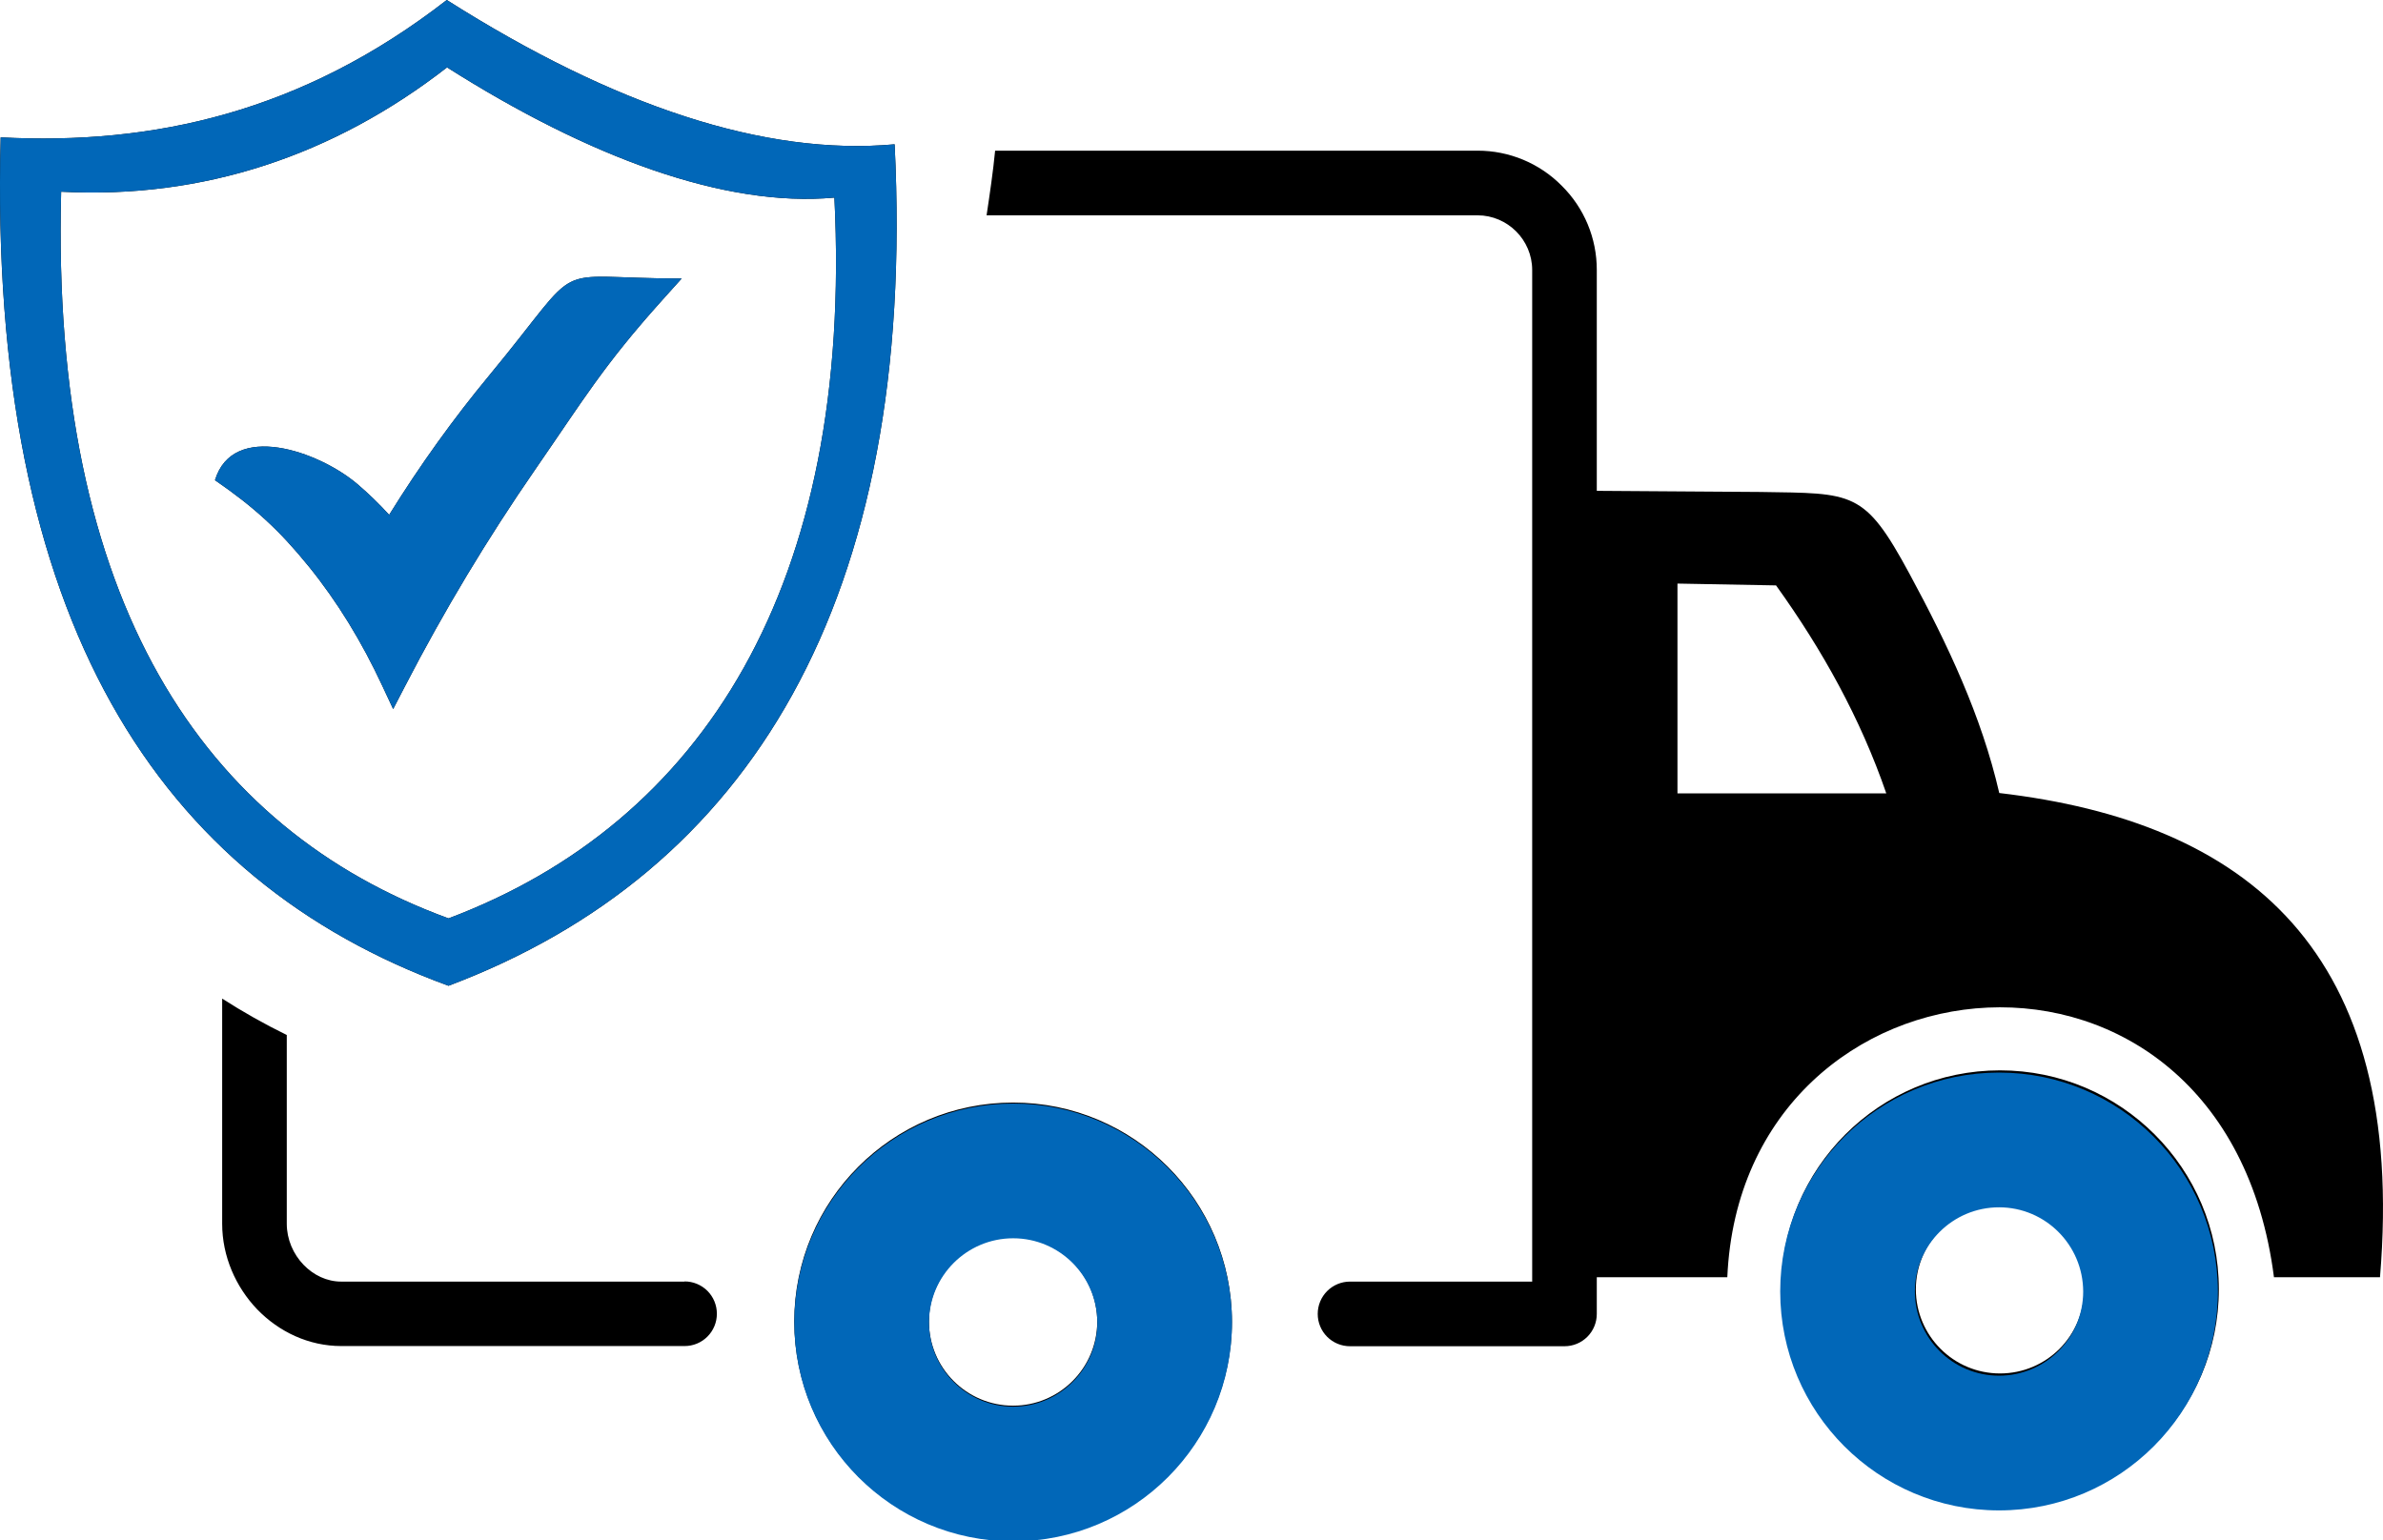
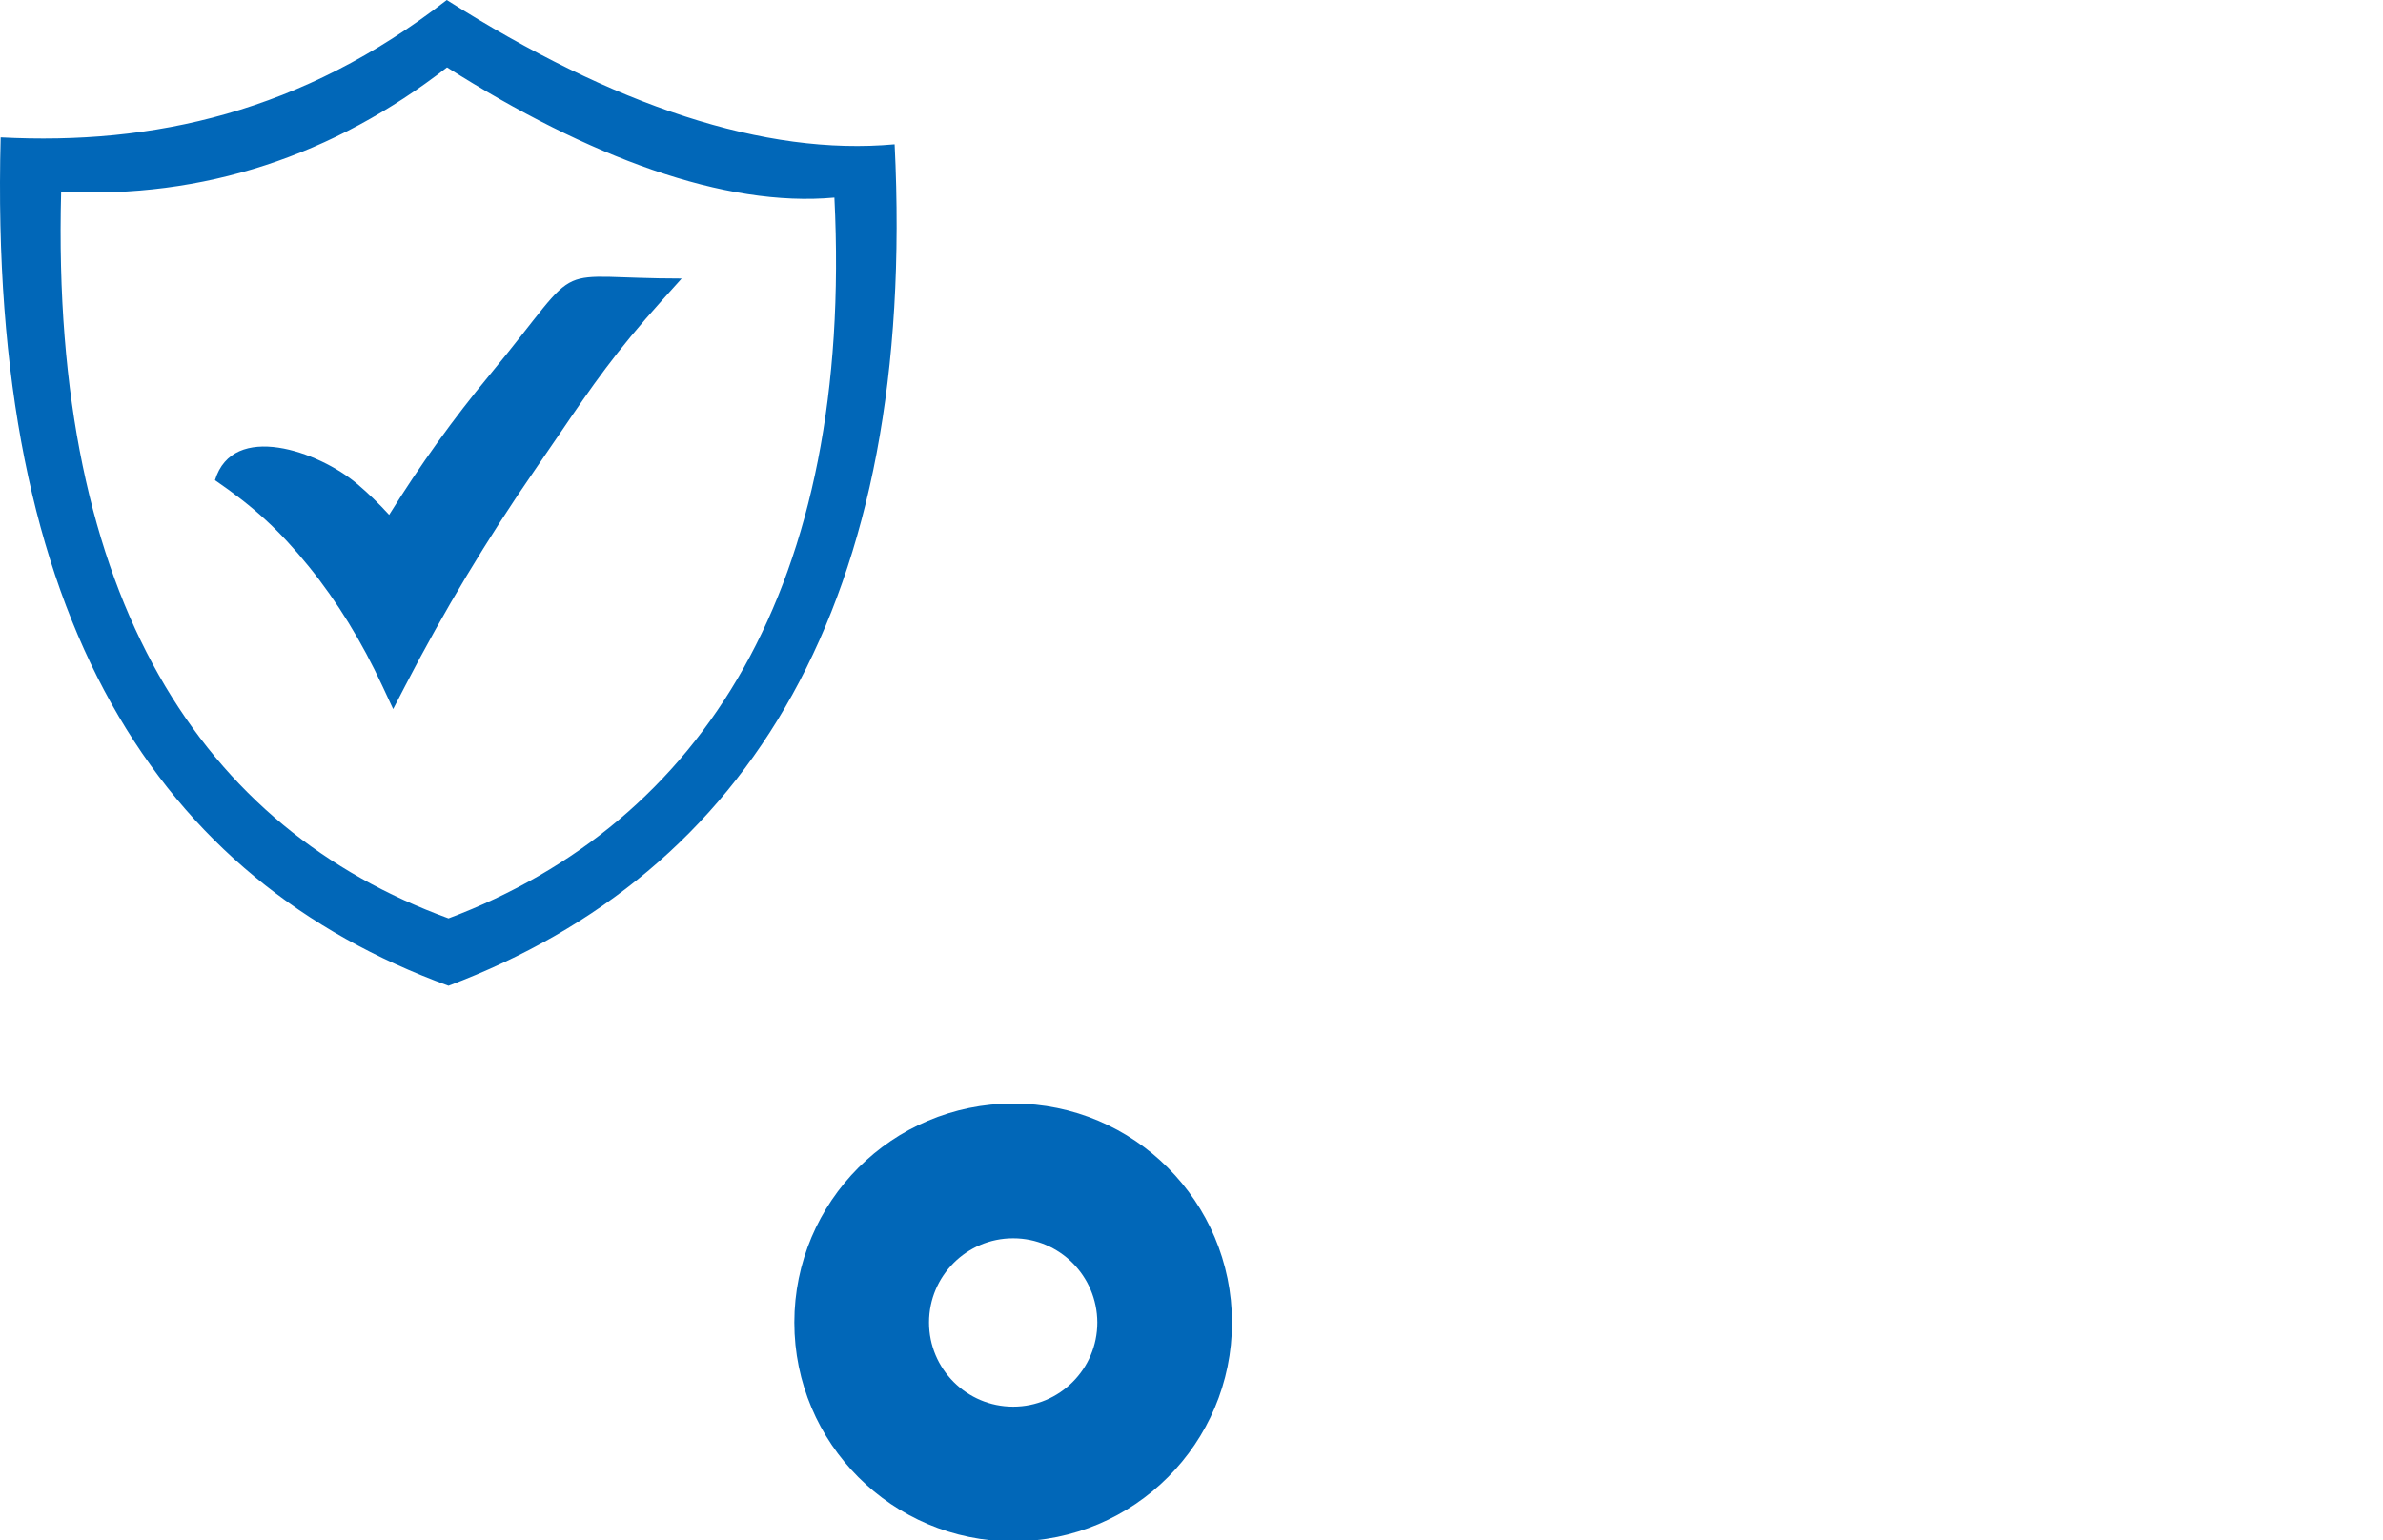
<svg xmlns="http://www.w3.org/2000/svg" width="846" height="547" viewBox="0 0 846 547" fill="none">
  <g clip-path="url(#clip0_327_26)">
-     <path fill-rule="evenodd" clip-rule="evenodd" d="M158.612 0C217.969 37.643 271.587 55.453 317.605 51.245C325.644 213.904 265.613 309.96 159.225 350.049C56.49 312.528 -4.275 220.6 0.235 48.777C54.253 51.606 107.254 39.918 158.612 0ZM126.786 171.82C130.811 175.237 134.609 178.914 138.154 182.828C149.263 164.936 161.105 148.51 173.615 133.402C208.977 90.664 192.951 98.901 242.004 98.901L235.19 106.475C214.245 129.764 207.179 141.885 190.01 166.705C172.997 191.322 157.571 217.001 143.827 243.584L139.578 251.784L135.674 243.431C128.471 227.958 119.843 213.754 109.554 201.065C99.263 188.374 90.276 180.094 76.322 170.512C82.716 149.512 113.149 160.26 126.786 171.82ZM624.943 174.697L566.883 174.295V95.844C566.893 90.285 565.799 84.78 563.663 79.649C561.527 74.517 558.393 69.862 554.442 65.954C550.537 62 545.884 58.863 540.756 56.726C535.627 54.589 530.125 53.493 524.57 53.504H353.281C352.562 60.937 351.427 68.627 350.252 76.459H524.57C529.887 76.459 534.746 78.664 538.248 82.161C541.744 85.666 543.948 90.529 543.948 95.844V455.096H479.279C477.772 455.093 476.279 455.389 474.886 455.965C473.494 456.542 472.228 457.387 471.163 458.454C470.098 459.521 469.253 460.787 468.678 462.181C468.103 463.575 467.808 465.068 467.811 466.576C467.809 468.084 468.103 469.577 468.679 470.97C469.254 472.364 470.099 473.629 471.164 474.695C472.23 475.761 473.495 476.606 474.887 477.181C476.28 477.756 477.772 478.051 479.279 478.047H555.414C556.92 478.051 558.413 477.756 559.806 477.181C561.198 476.606 562.464 475.761 563.529 474.695C564.595 473.629 565.439 472.364 566.015 470.97C566.59 469.577 566.885 468.084 566.883 466.576V453.54H613.221C618.471 334.116 789.857 317.643 807.29 453.54H844.934C854.63 337.09 797.167 291.835 709.768 281.599C703.48 254.269 691.489 228.9 677.943 203.831C661.838 174.029 658.089 175.233 624.943 174.697ZM243.027 455.036C244.534 455.033 246.027 455.327 247.42 455.903C248.813 456.478 250.078 457.323 251.144 458.389C252.21 459.454 253.055 460.72 253.631 462.114C254.207 463.507 254.503 465.001 254.501 466.509C254.503 468.017 254.208 469.511 253.632 470.904C253.056 472.298 252.211 473.564 251.145 474.63C250.079 475.697 248.813 476.542 247.42 477.117C246.027 477.693 244.534 477.988 243.027 477.985H121.188C109.585 477.985 99.025 472.925 91.31 464.953C83.671 456.982 78.873 446.087 78.873 434.545V354.606C86.265 359.348 93.923 363.662 101.809 367.526V434.545C101.809 440.057 104.081 445.308 107.772 449.134C111.274 452.766 116.001 455.096 121.118 455.096H243.027V455.036ZM359.666 391.521C316.766 391.521 281.974 426.339 281.974 469.26C281.974 512.182 316.766 547 359.666 547C402.562 547 437.354 512.182 437.354 469.26C437.291 426.339 402.562 391.521 359.666 391.521ZM359.666 439.372C343.208 439.372 329.791 452.731 329.791 469.26C329.791 485.729 343.142 499.156 359.666 499.156C376.121 499.156 389.538 485.795 389.538 469.26C389.469 452.731 376.121 439.372 359.666 439.372ZM710.027 380.084C667.134 380.084 632.34 414.901 632.34 457.82C632.34 500.741 667.134 535.562 710.027 535.562C752.927 535.562 787.72 500.741 787.72 457.82C787.72 414.901 752.927 380.084 710.027 380.084ZM680.157 457.82C680.157 474.289 693.502 487.711 710.027 487.711C726.552 487.711 739.9 474.357 739.9 457.82C739.9 441.289 726.552 427.935 710.027 427.935C693.54 427.935 680.157 441.318 680.157 457.82ZM630.524 207.878L595.524 207.23V281.73H669.659C660.514 255.155 646.982 230.795 630.524 207.878ZM158.706 23.924C208.985 55.812 257.245 73.736 296.226 70.169C303.03 207.951 249.344 292.164 159.233 326.12C72.202 294.336 17.888 213.635 21.709 68.078C72.207 70.727 118.49 55.187 158.706 23.924Z" fill="black" />
    <path fill-rule="evenodd" clip-rule="evenodd" d="M359.692 391.866C316.792 391.866 282 426.683 282 469.604C282 512.527 316.792 547.344 359.692 547.344C402.588 547.344 437.38 512.527 437.38 469.604C437.317 426.683 402.588 391.866 359.692 391.866ZM329.817 469.604C329.817 453.076 343.234 439.717 359.692 439.717C376.147 439.717 389.495 453.076 389.564 469.604C389.564 486.139 376.147 499.5 359.692 499.5C343.168 499.5 329.817 486.073 329.817 469.604Z" fill="#0167B8" />
-     <path fill-rule="evenodd" clip-rule="evenodd" d="M709.692 380.866C666.792 380.866 632 415.683 632 458.604C632 501.527 666.792 536.344 709.692 536.344C752.588 536.344 787.38 501.527 787.38 458.604C787.317 415.683 752.588 380.866 709.692 380.866ZM679.817 458.604C679.817 442.076 693.234 428.717 709.692 428.717C726.147 428.717 739.495 442.076 739.564 458.604C739.564 475.139 726.147 488.5 709.692 488.5C693.168 488.5 679.817 475.073 679.817 458.604Z" fill="#0167B8" />
    <path fill-rule="evenodd" clip-rule="evenodd" d="M158.612 0C217.969 37.643 271.587 55.453 317.605 51.245C325.644 213.904 265.613 309.96 159.225 350.049C56.49 312.528 -4.275 220.6 0.235 48.777C54.253 51.606 107.254 39.918 158.612 0ZM296.226 70.169C257.245 73.736 208.985 55.812 158.706 23.924C118.49 55.187 72.207 70.727 21.709 68.078C17.888 213.635 72.202 294.336 159.233 326.12C249.344 292.164 303.03 207.951 296.226 70.169ZM126.786 171.82C130.811 175.237 134.609 178.914 138.154 182.828C149.263 164.936 161.105 148.51 173.615 133.402C191.914 111.286 196.452 102.821 203.368 99.8C209.817 96.983 218.334 98.901 242.004 98.901L235.19 106.475C218.197 125.37 210.34 136.913 198.811 153.851C196.13 157.79 193.249 162.021 190.01 166.705C172.997 191.322 157.571 217.001 143.827 243.584L139.578 251.784L135.674 243.431C128.471 227.958 119.843 213.754 109.554 201.065C99.263 188.374 90.276 180.094 76.322 170.512C82.716 149.512 113.149 160.26 126.786 171.82Z" fill="#0167B8" />
  </g>
  <defs>
    <clipPath id="clip0_327_26">
      <rect width="846" height="547" fill="white" />
    </clipPath>
  </defs>
</svg>